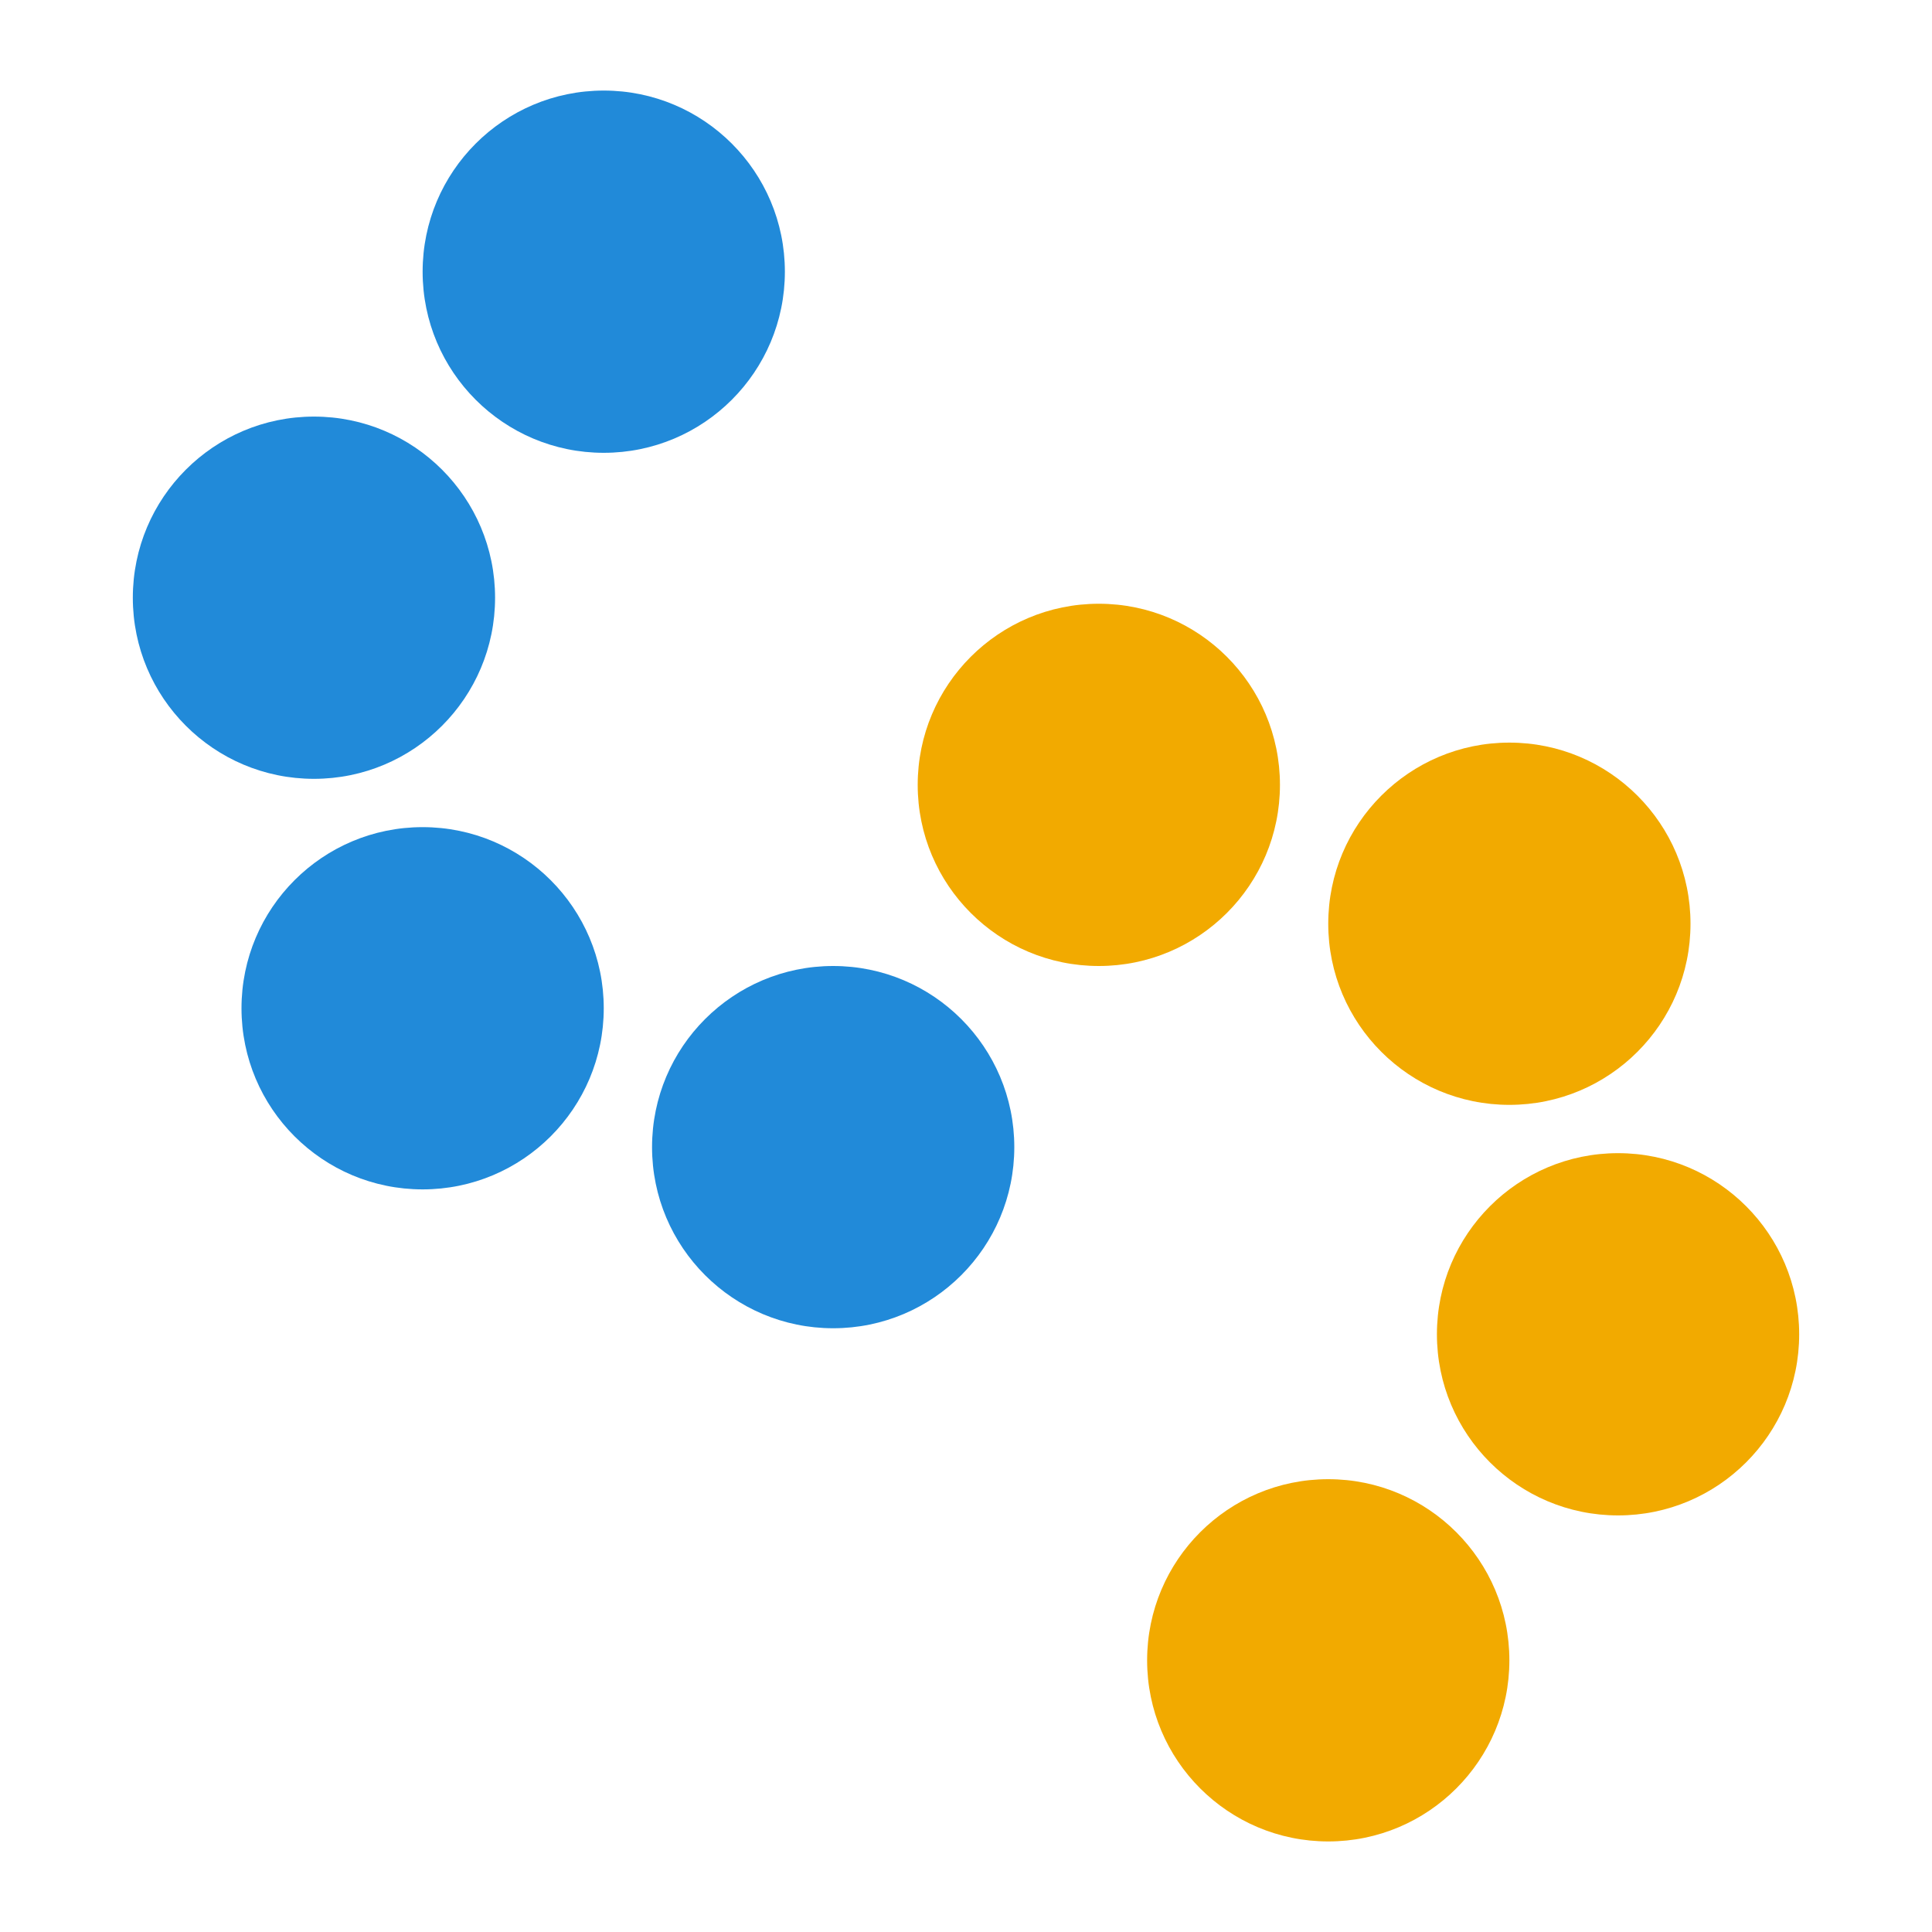
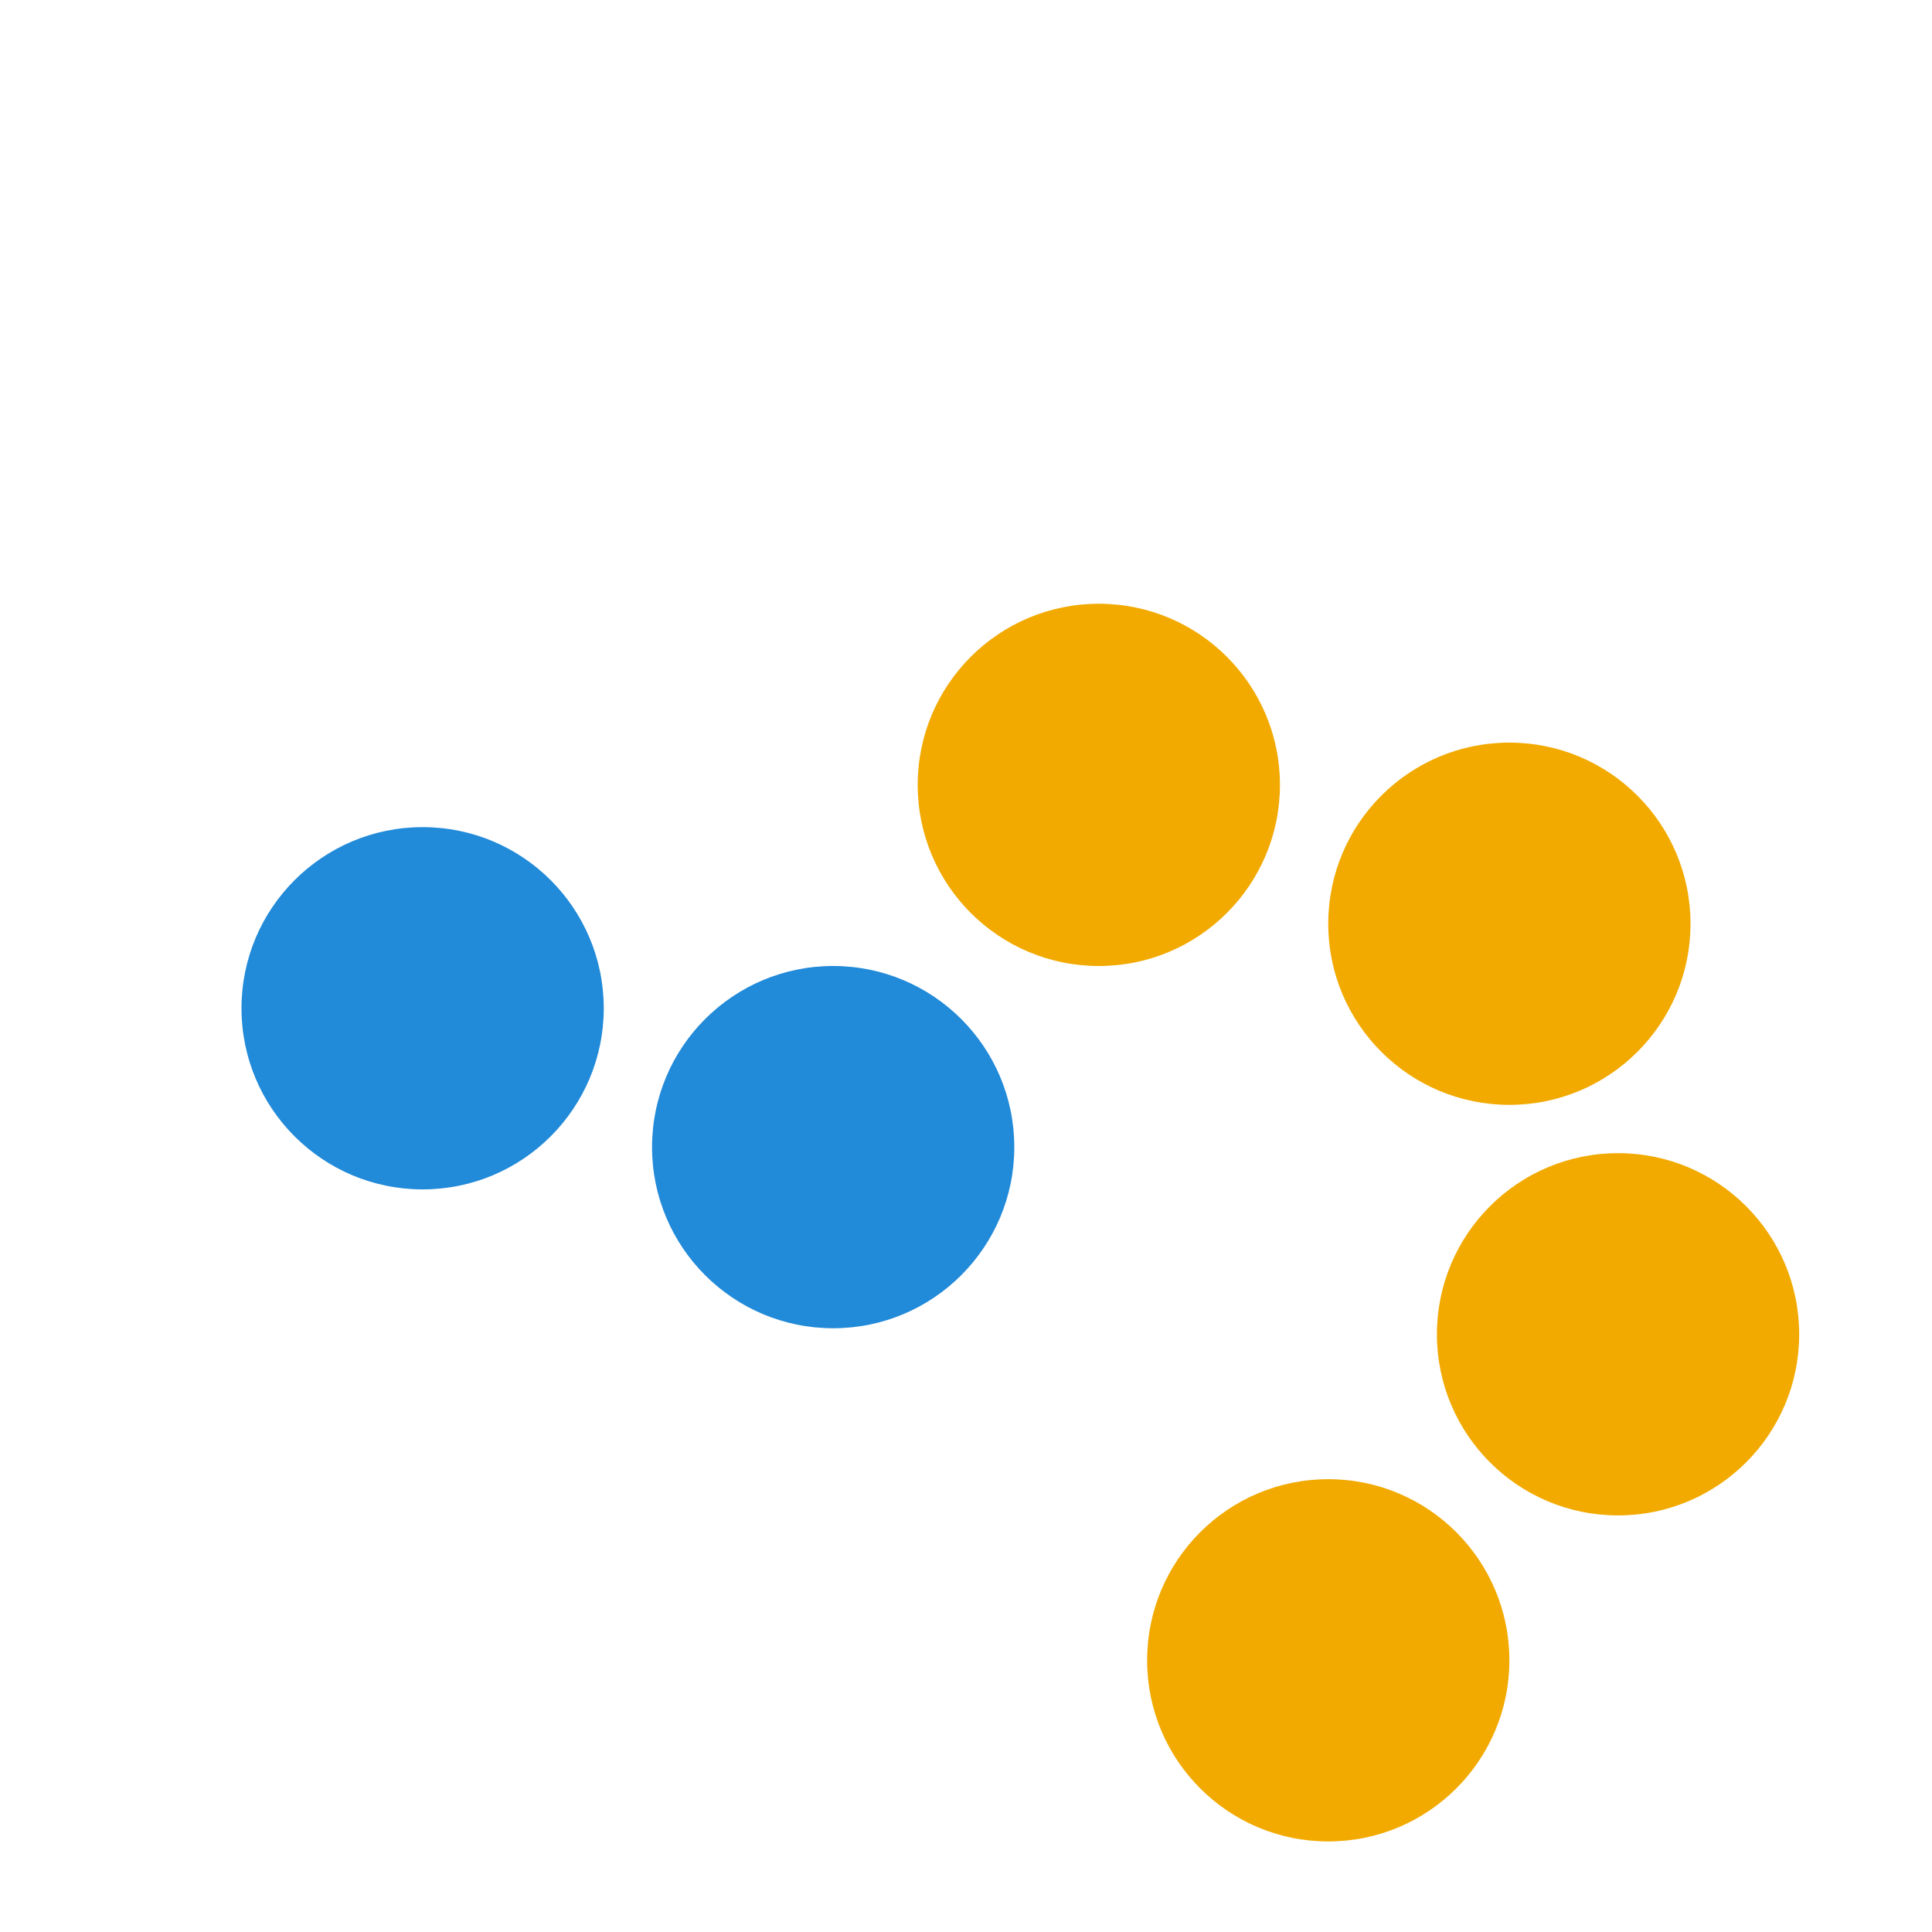
<svg xmlns="http://www.w3.org/2000/svg" width="100%" height="100%" viewBox="0 0 32 32" version="1.1">
  <style>
    .b { fill: #218AD9; }
    .y { fill: #F2AA00; }
    @media (prefers-color-scheme: dark) {
      .b { fill: #6FB2E4; }
      .y { fill: #FEC10E; }
    }
  </style>
-   <circle cx="10" cy="4.5" r="3" class="b" />
-   <circle cx="5.2" cy="9.9" r="3" class="b" />
  <circle cx="7" cy="16.7" r="3" class="b" />
  <circle cx="13.8" cy="19" r="3" class="b" />
  <circle cx="18.2" cy="13" r="3" class="y" />
  <circle cx="25" cy="15.3" r="3" class="y" />
  <circle cx="26.8" cy="22.1" r="3" class="y" />
  <circle cx="22" cy="27.5" r="3" class="y" />
</svg>